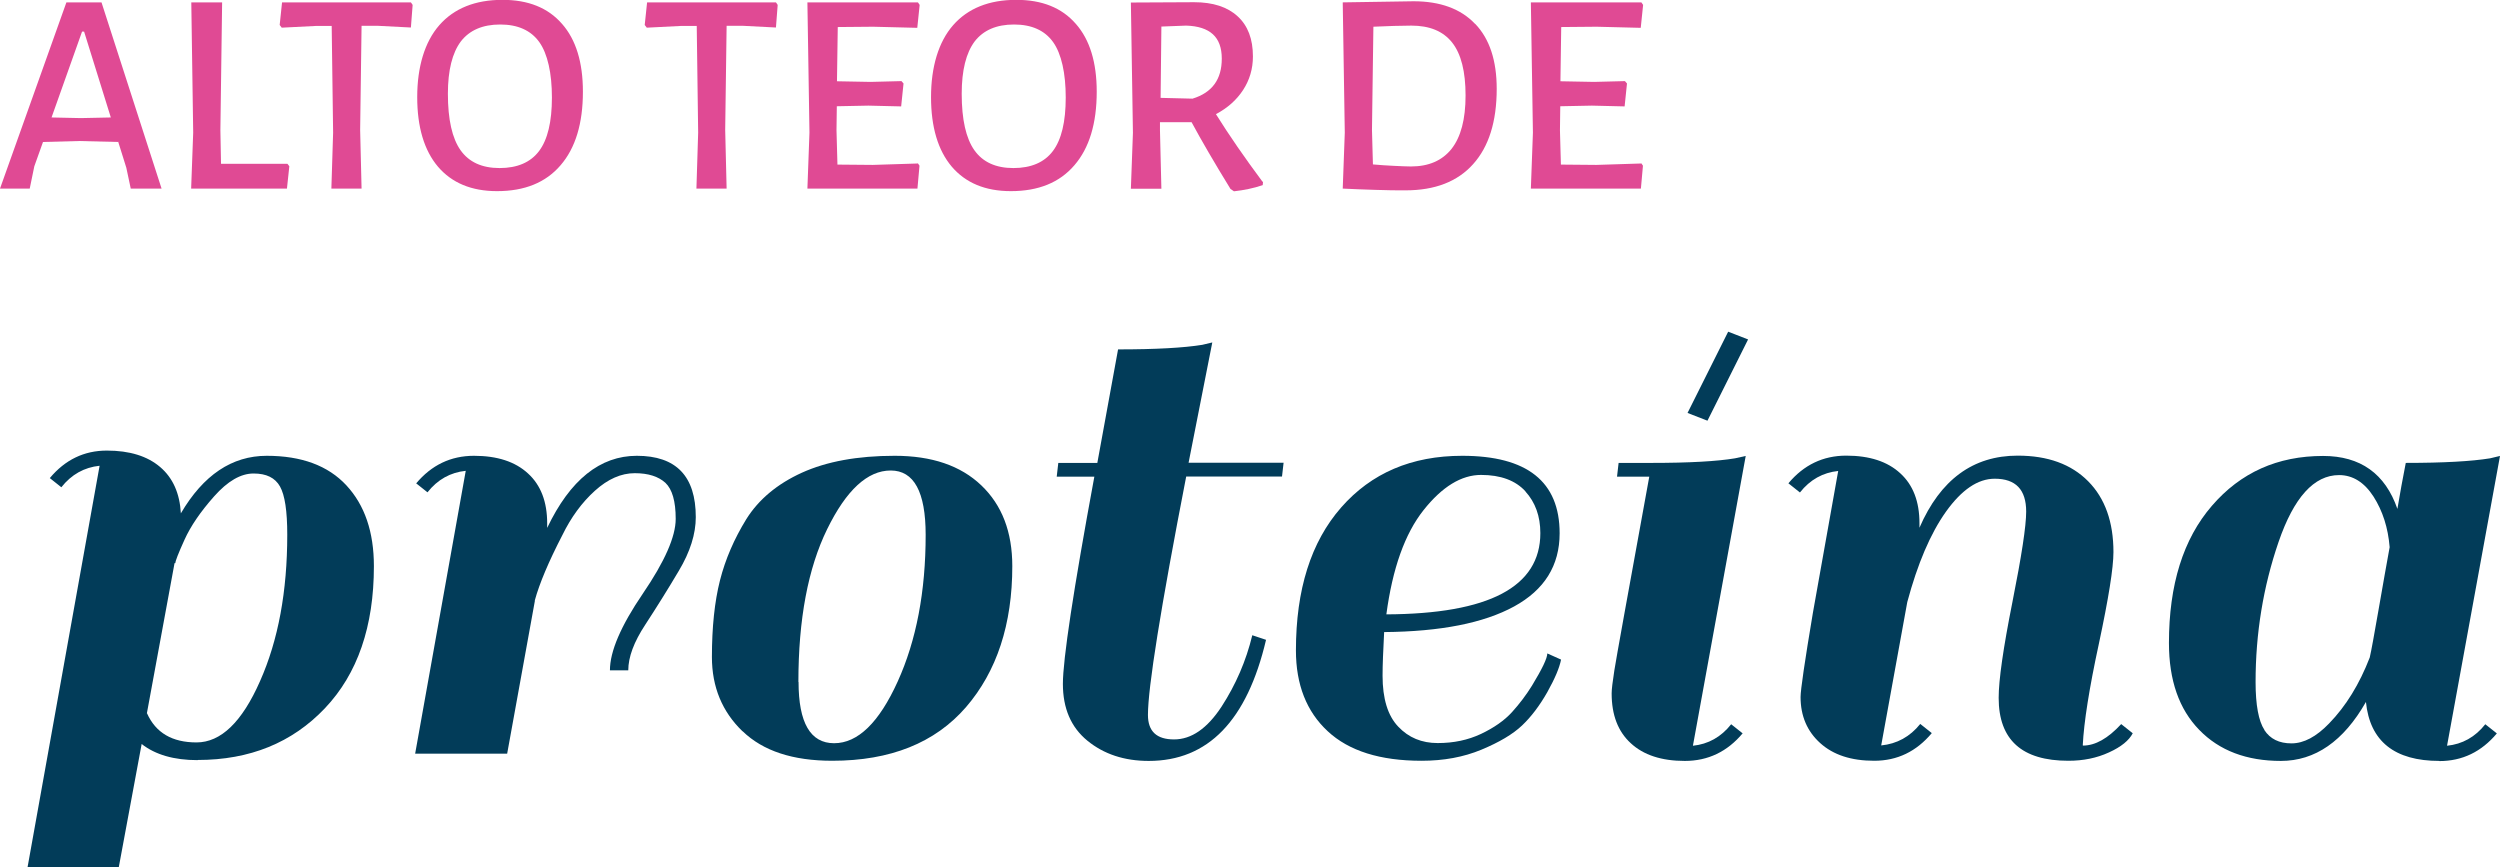
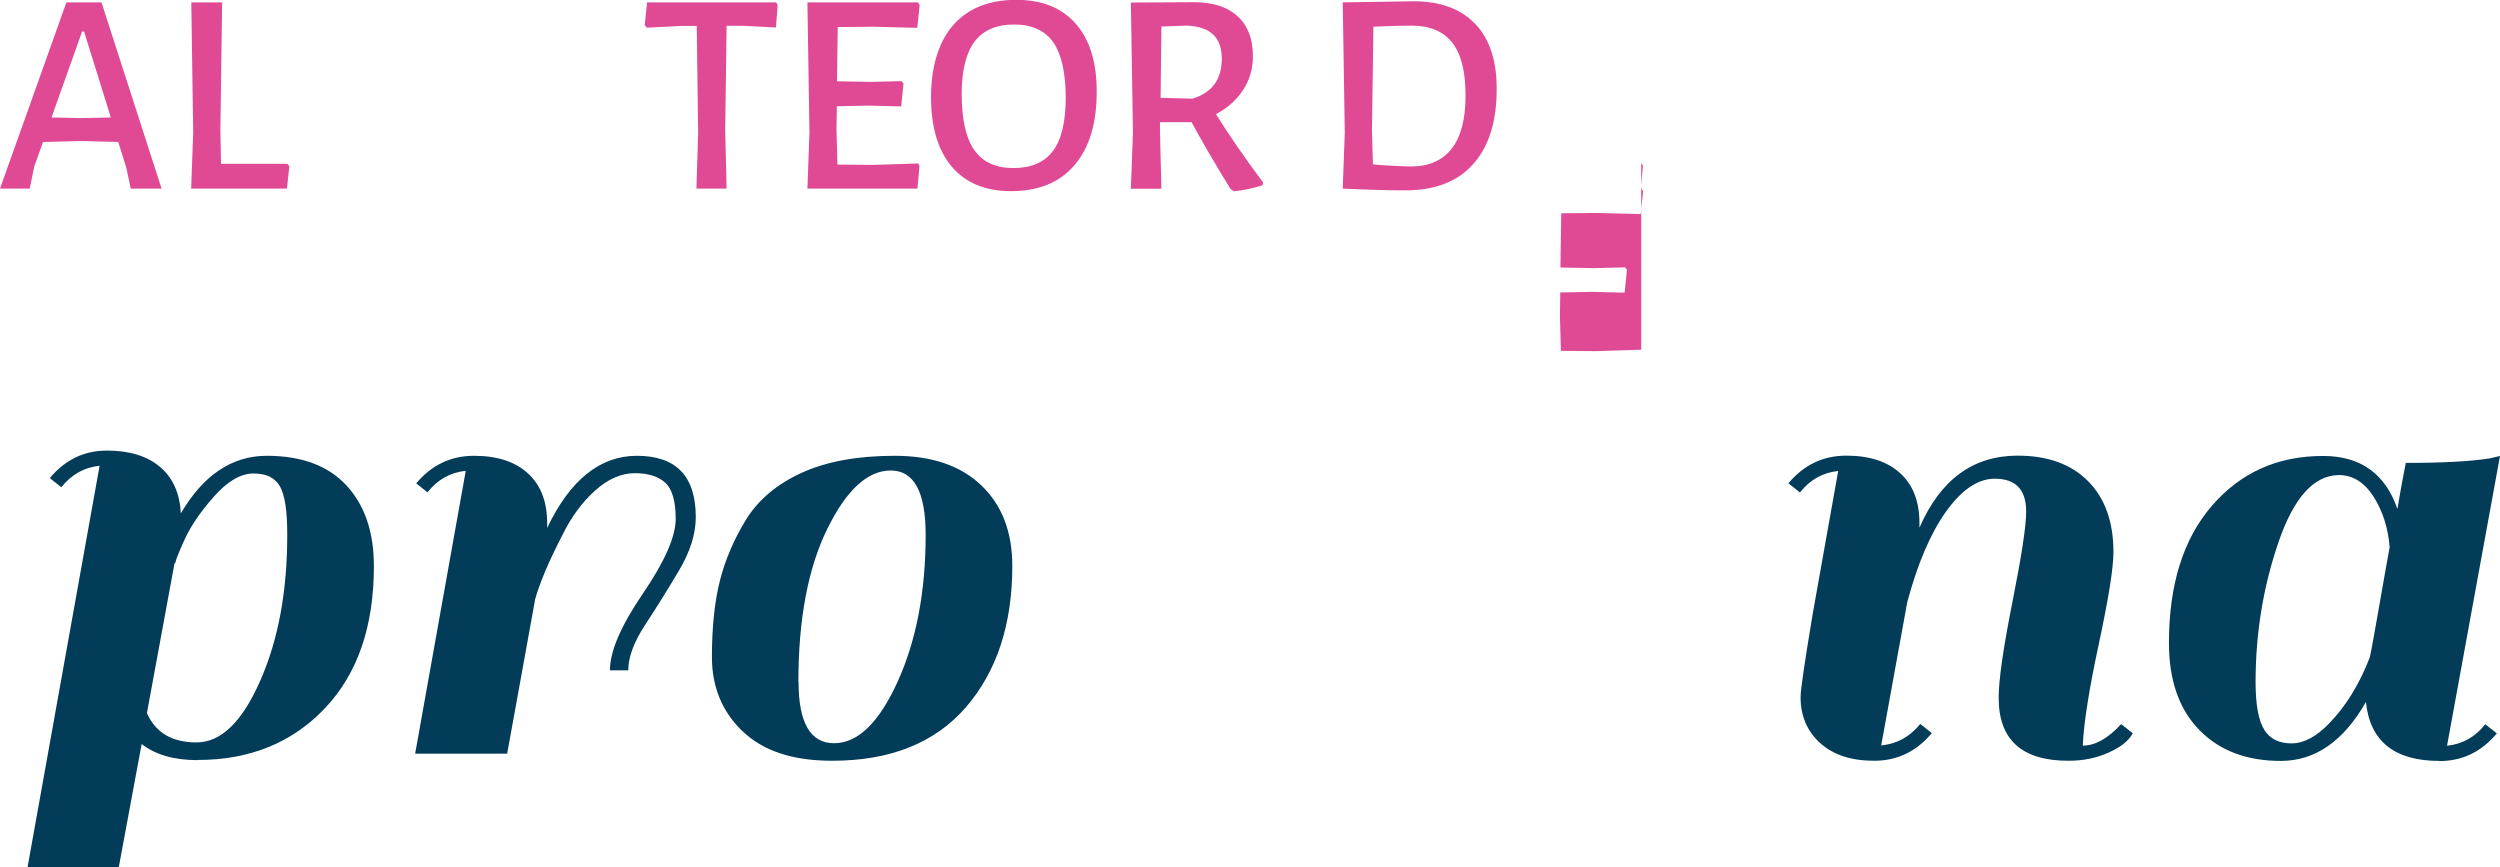
<svg xmlns="http://www.w3.org/2000/svg" id="Camada_1" viewBox="0 0 158.13 54.86">
  <defs>
    <style>.cls-1{fill:#e04a94;}.cls-2{fill:#023c59;}</style>
  </defs>
  <image width="1181" height="409" transform="translate(-573.58 -332.1) scale(.91)" />
  <g>
    <g>
      <path class="cls-2" d="M12.5,48.08c-1.49,0-2.67-.34-3.54-1.02l-1.45,7.81H1.74L6.3,29.46c-.97,.1-1.78,.55-2.42,1.36l-.73-.58c.97-1.16,2.17-1.74,3.61-1.74s2.56,.35,3.37,1.04,1.24,1.67,1.31,2.93c1.42-2.42,3.23-3.64,5.43-3.64s3.88,.62,5.04,1.87,1.74,2.95,1.74,5.11c0,3.81-1.03,6.81-3.1,8.99s-4.75,3.27-8.05,3.27Zm-3.2-2.96c.55,1.23,1.59,1.84,3.13,1.84s2.88-1.29,4.02-3.88c1.15-2.59,1.72-5.67,1.72-9.26,0-1.49-.15-2.5-.46-3.05-.31-.55-.86-.82-1.67-.82s-1.64,.48-2.5,1.45c-.86,.97-1.48,1.88-1.87,2.74-.39,.86-.58,1.35-.58,1.48h-.05l-1.75,9.5Z" />
      <path class="cls-2" d="M26.32,30.58c.97-1.16,2.19-1.75,3.66-1.75s2.61,.37,3.42,1.12c.81,.74,1.21,1.79,1.21,3.15v.29c1.45-3.04,3.35-4.56,5.67-4.56,2.49,0,3.73,1.29,3.73,3.88,0,1.07-.36,2.2-1.07,3.39-.71,1.2-1.42,2.33-2.13,3.42-.71,1.08-1.07,2.04-1.07,2.88h-1.16c0-1.2,.69-2.81,2.08-4.85,1.39-2.04,2.08-3.61,2.08-4.73s-.22-1.87-.65-2.28c-.44-.4-1.08-.61-1.94-.61s-1.7,.37-2.52,1.11c-.82,.74-1.51,1.68-2.06,2.81-.87,1.68-1.45,3.06-1.74,4.12v.05l-1.75,9.65h-5.82l3.2-17.89c-.97,.1-1.78,.55-2.42,1.36l-.73-.58Z" />
      <path class="cls-2" d="M46.97,46.26c-1.29-1.24-1.94-2.81-1.94-4.7s.17-3.51,.51-4.85c.34-1.34,.9-2.63,1.67-3.88,.78-1.24,1.95-2.22,3.51-2.93,1.57-.71,3.52-1.07,5.87-1.07s4.17,.62,5.48,1.87,1.96,2.95,1.96,5.11c0,3.68-.98,6.66-2.93,8.92-1.96,2.26-4.78,3.39-8.46,3.39-2.49,0-4.38-.62-5.67-1.87Zm3.54-3.13c0,2.59,.75,3.88,2.25,3.88s2.84-1.3,4.02-3.9c1.18-2.6,1.77-5.7,1.77-9.28,0-2.72-.74-4.07-2.21-4.07s-2.81,1.24-4.02,3.71c-1.21,2.47-1.82,5.7-1.82,9.67Z" />
-       <path class="cls-2" d="M69.41,29.27l1.31-7.17c2.39,0,4.17-.1,5.33-.29l.63-.15c-.45,2.26-.95,4.8-1.5,7.61h6.01l-.1,.87h-6.06c-1.62,8.34-2.42,13.36-2.42,15.08,0,1.04,.55,1.55,1.65,1.55s2.1-.69,3.01-2.08c.9-1.39,1.55-2.89,1.94-4.51l.87,.29c-1.2,5.11-3.67,7.66-7.42,7.66-1.55,0-2.84-.43-3.88-1.28s-1.55-2.05-1.55-3.59,.66-5.91,1.99-13.11h-2.38l.1-.87h2.47Z" />
-       <path class="cls-2" d="M92.49,28.83c4.1,0,6.16,1.63,6.16,4.9,0,2.04-.96,3.58-2.88,4.63-1.92,1.05-4.66,1.59-8.22,1.62-.06,1.16-.1,2.08-.1,2.76,0,1.45,.33,2.53,.99,3.22,.66,.7,1.49,1.04,2.5,1.04s1.91-.19,2.74-.58c.82-.39,1.48-.85,1.96-1.38,.48-.53,.9-1.09,1.26-1.67,.65-1.07,.97-1.74,.97-2.04l.87,.39c-.1,.52-.39,1.2-.87,2.06-.49,.86-1.02,1.56-1.6,2.11-.58,.55-1.44,1.06-2.57,1.53-1.13,.47-2.39,.7-3.78,.7-2.62,0-4.6-.62-5.94-1.87-1.34-1.24-2.01-2.95-2.01-5.11,0-3.85,.95-6.86,2.86-9.04s4.46-3.27,7.66-3.27Zm4,2.25c-.63-.69-1.57-1.04-2.81-1.04s-2.46,.74-3.64,2.23c-1.18,1.49-1.96,3.68-2.35,6.59,6.5-.03,9.74-1.74,9.74-5.14,0-1.07-.32-1.95-.95-2.64Z" />
-       <path class="cls-2" d="M110.23,46.38c-.97,1.16-2.19,1.75-3.66,1.75s-2.61-.37-3.42-1.12c-.81-.74-1.21-1.79-1.21-3.15,0-.26,.06-.74,.17-1.45,.11-.71,.85-4.8,2.21-12.26h-2.04l.1-.87h2.08c2.39,0,4.15-.1,5.28-.29l.68-.15-3.34,18.33c.97-.1,1.78-.55,2.42-1.36l.73,.58Zm-3.49-20.26l2.57-5.14,1.26,.49-2.57,5.14-1.26-.49Z" />
      <path class="cls-2" d="M131.75,47.16c.78,0,1.58-.45,2.42-1.36l.73,.58c-.23,.45-.73,.86-1.5,1.21-.78,.36-1.63,.53-2.57,.53-2.94,0-4.41-1.32-4.41-3.98,0-1.13,.29-3.15,.87-6.06s.87-4.81,.87-5.72c0-1.39-.66-2.08-1.99-2.08-1.07,0-2.09,.7-3.08,2.08-.99,1.39-1.8,3.3-2.45,5.72l-1.65,9.07c1-.1,1.82-.55,2.47-1.36l.73,.58c-.97,1.16-2.18,1.75-3.64,1.75s-2.59-.37-3.42-1.12c-.82-.74-1.24-1.71-1.24-2.91,0-.45,.26-2.23,.78-5.33l1.6-8.97c-.97,.1-1.78,.55-2.42,1.36l-.73-.58c.97-1.16,2.19-1.75,3.66-1.75s2.61,.37,3.42,1.12c.81,.74,1.21,1.79,1.21,3.15v.29c1.32-3.04,3.39-4.56,6.21-4.56,1.91,0,3.39,.54,4.46,1.62,1.07,1.08,1.6,2.58,1.6,4.48,0,1-.31,2.93-.92,5.79-.62,2.86-.95,5-1.02,6.42Z" />
      <path class="cls-2" d="M154.3,48.13c-2.84,0-4.4-1.24-4.65-3.73-1.42,2.49-3.22,3.73-5.38,3.73s-3.89-.65-5.16-1.96c-1.28-1.31-1.92-3.14-1.92-5.5,0-3.68,.9-6.58,2.72-8.68,1.81-2.1,4.15-3.15,7.03-3.15,2.36,0,3.93,1.12,4.7,3.35,.16-.97,.34-1.94,.53-2.91,2.39,0,4.17-.1,5.33-.29l.63-.15-3.35,18.33c.97-.1,1.78-.55,2.42-1.36l.73,.58c-.97,1.16-2.18,1.75-3.64,1.75Zm-11.08-1.96c.37,.57,.94,.85,1.72,.85s1.57-.42,2.38-1.26c1.07-1.1,1.92-2.49,2.57-4.17,.1-.42,.28-1.43,.56-3.03,.28-1.6,.51-2.92,.7-3.95-.1-1.23-.44-2.29-1.02-3.2-.58-.9-1.31-1.36-2.18-1.36-1.58,0-2.86,1.41-3.83,4.24-.97,2.83-1.45,5.78-1.45,8.85,0,1.45,.19,2.47,.56,3.03Z" />
    </g>
    <g>
      <path class="cls-1" d="M10.22,11.93h-1.95l-.28-1.32-.51-1.63-2.5-.06-2.26,.06-.55,1.54-.29,1.41H0L4.2,.15h2.22l3.8,11.78Zm-3.21-4.5l-1.69-5.43h-.13l-1.93,5.43,1.85,.04,1.89-.04Z" />
      <path class="cls-1" d="M18.3,10.52l-.15,1.41h-6.06l.13-3.54L12.1,.15h1.95l-.11,8.08,.04,2.13h4.2l.13,.17Z" />
-       <path class="cls-1" d="M26.1,.31l-.11,1.43-2.13-.11h-.99l-.09,6.59,.09,3.71h-1.91l.11-3.54-.09-6.75h-.99l-2.17,.11-.13-.17,.15-1.43h8.15l.11,.16Z" />
-       <path class="cls-1" d="M35.55,1.51c.88,1,1.32,2.43,1.32,4.29,0,2.01-.47,3.56-1.41,4.65-.94,1.1-2.28,1.64-4.02,1.64-1.62,0-2.86-.52-3.74-1.55-.87-1.03-1.31-2.5-1.31-4.4s.47-3.49,1.4-4.55,2.27-1.6,3.99-1.6c1.63,0,2.88,.5,3.76,1.51Zm-6.4,1.11c-.54,.72-.82,1.82-.82,3.31,0,1.63,.27,2.82,.8,3.57,.53,.75,1.35,1.13,2.47,1.13s1.96-.36,2.5-1.08c.54-.72,.81-1.85,.81-3.38s-.27-2.77-.8-3.51c-.53-.74-1.36-1.11-2.47-1.11s-1.94,.36-2.49,1.07Z" />
      <path class="cls-1" d="M49.19,.31l-.11,1.43-2.13-.11h-.99l-.09,6.59,.09,3.71h-1.91l.11-3.54-.09-6.75h-.99l-2.17,.11-.13-.17,.15-1.43h8.15l.11,.16Z" />
      <path class="cls-1" d="M58.05,10.32l.11,.16-.13,1.45h-6.96l.13-3.54-.13-8.24h6.99l.11,.16-.15,1.45-2.79-.07-2.24,.02-.05,3.43,2.13,.04,1.95-.05,.13,.15-.15,1.45-2.07-.05-2,.04-.02,1.52,.06,2.17,2.24,.02,2.84-.09Z" />
      <path class="cls-1" d="M68.05,1.51c.88,1,1.32,2.43,1.32,4.29,0,2.01-.47,3.56-1.41,4.65-.94,1.1-2.28,1.64-4.02,1.64-1.62,0-2.86-.52-3.74-1.55-.87-1.03-1.31-2.5-1.31-4.4s.47-3.49,1.4-4.55,2.27-1.6,3.99-1.6c1.63,0,2.88,.5,3.76,1.51Zm-6.4,1.11c-.54,.72-.82,1.82-.82,3.31,0,1.63,.27,2.82,.8,3.57,.53,.75,1.35,1.13,2.47,1.13s1.96-.36,2.5-1.08c.54-.72,.81-1.85,.81-3.38s-.27-2.77-.8-3.51c-.53-.74-1.36-1.11-2.47-1.11s-1.94,.36-2.49,1.07Z" />
      <path class="cls-1" d="M79.89,11.49l-.02,.22c-.59,.2-1.19,.32-1.82,.39l-.22-.15c-1.02-1.66-1.84-3.07-2.46-4.22h-2v.5l.09,3.71h-1.93l.13-3.54-.13-8.24,4-.02c1.19,0,2.11,.3,2.75,.89,.65,.59,.97,1.44,.97,2.54,0,.78-.21,1.49-.62,2.12s-.98,1.14-1.72,1.53c.83,1.33,1.82,2.76,2.95,4.28Zm-6.48-5.3l2.02,.05c1.24-.38,1.85-1.22,1.85-2.53,0-.69-.19-1.2-.56-1.54-.37-.34-.94-.53-1.7-.55l-1.56,.06-.05,4.51Z" />
      <path class="cls-1" d="M93.31,1.51c.91,.95,1.36,2.32,1.36,4.11,0,2.07-.5,3.66-1.49,4.76-.99,1.11-2.42,1.66-4.28,1.66-.53,0-1.16,0-1.89-.03-.73-.02-1.42-.05-2.06-.08h-.02l.13-3.54-.13-8.24h.02l4.46-.07c1.69,0,2.99,.48,3.89,1.43Zm-1.5,7.91c.59-.75,.89-1.87,.89-3.38s-.28-2.63-.85-3.35c-.57-.72-1.43-1.07-2.58-1.07-.67,0-1.47,.03-2.4,.07l-.09,6.53,.06,2.18c.44,.04,.88,.07,1.32,.09s.8,.04,1.08,.04c1.13,0,1.98-.37,2.58-1.12Z" />
-       <path class="cls-1" d="M103.81,10.32l.11,.16-.13,1.45h-6.96l.13-3.54-.13-8.24h6.99l.11,.16-.15,1.45-2.79-.07-2.24,.02-.05,3.43,2.13,.04,1.95-.05,.13,.15-.15,1.45-2.07-.05-2,.04-.02,1.52,.06,2.17,2.24,.02,2.84-.09Z" />
+       <path class="cls-1" d="M103.81,10.32l.11,.16-.13,1.45h-6.96h6.99l.11,.16-.15,1.45-2.79-.07-2.24,.02-.05,3.43,2.13,.04,1.95-.05,.13,.15-.15,1.45-2.07-.05-2,.04-.02,1.52,.06,2.17,2.24,.02,2.84-.09Z" />
    </g>
  </g>
</svg>